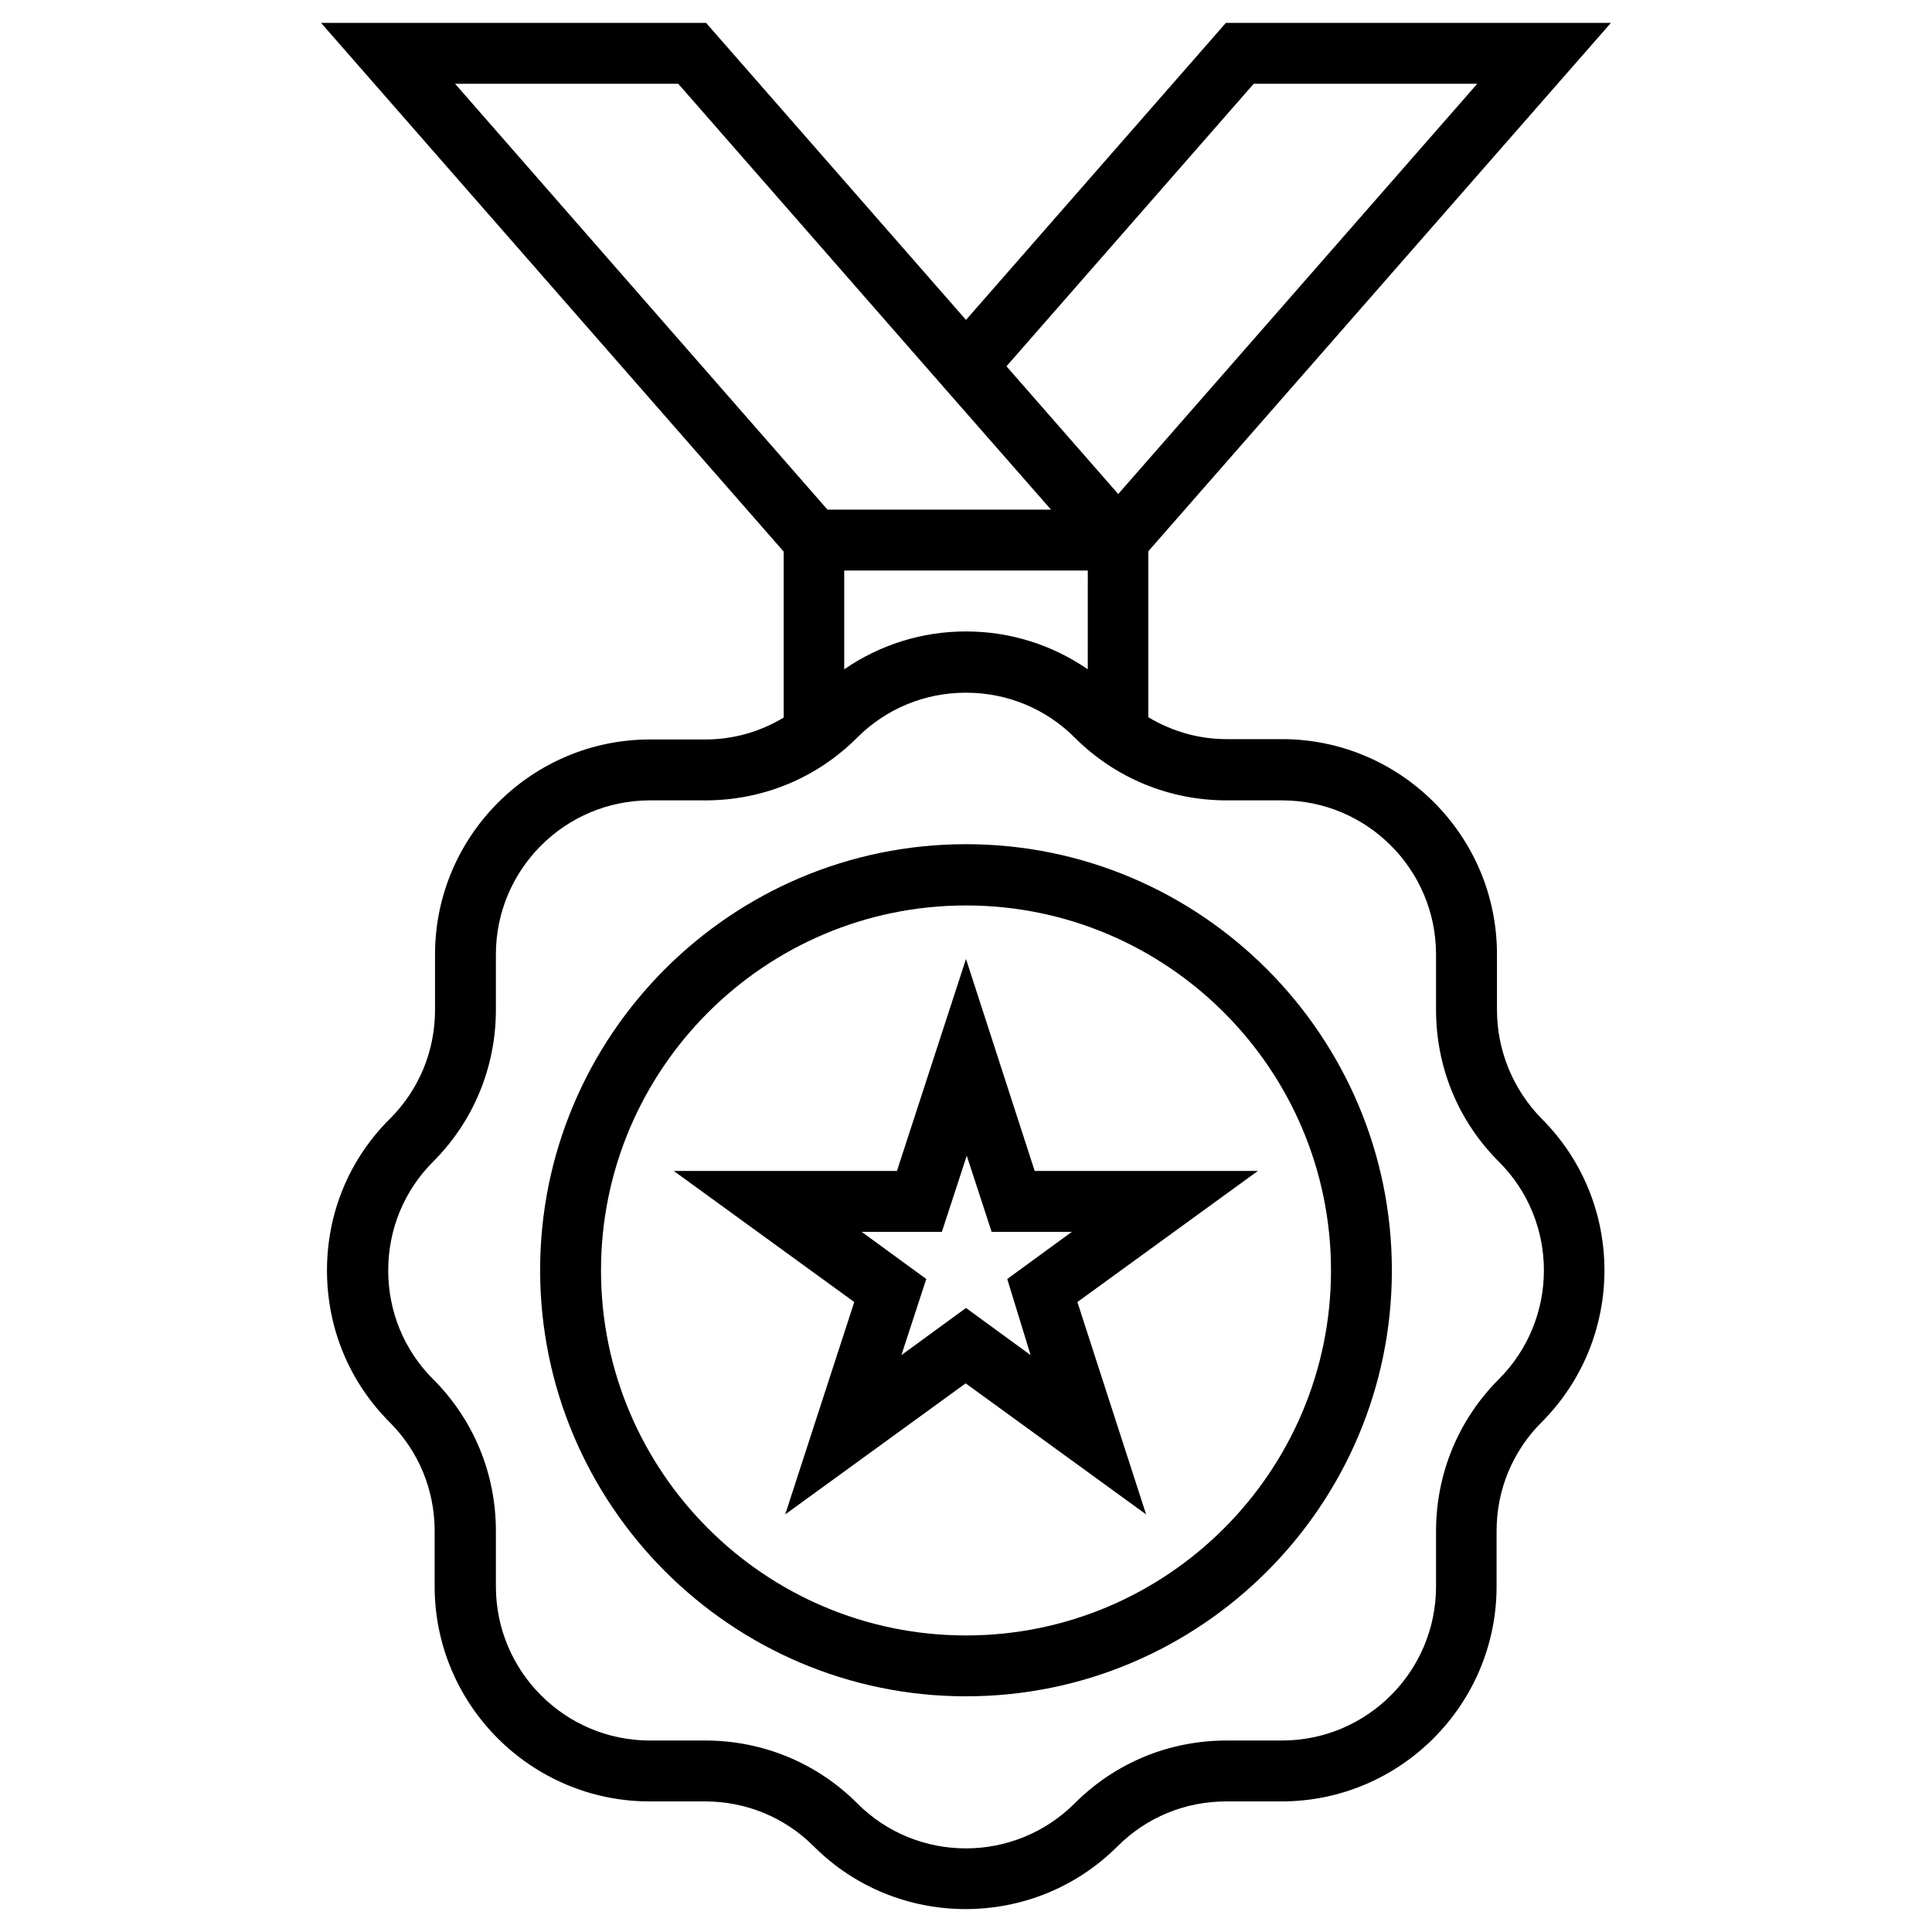
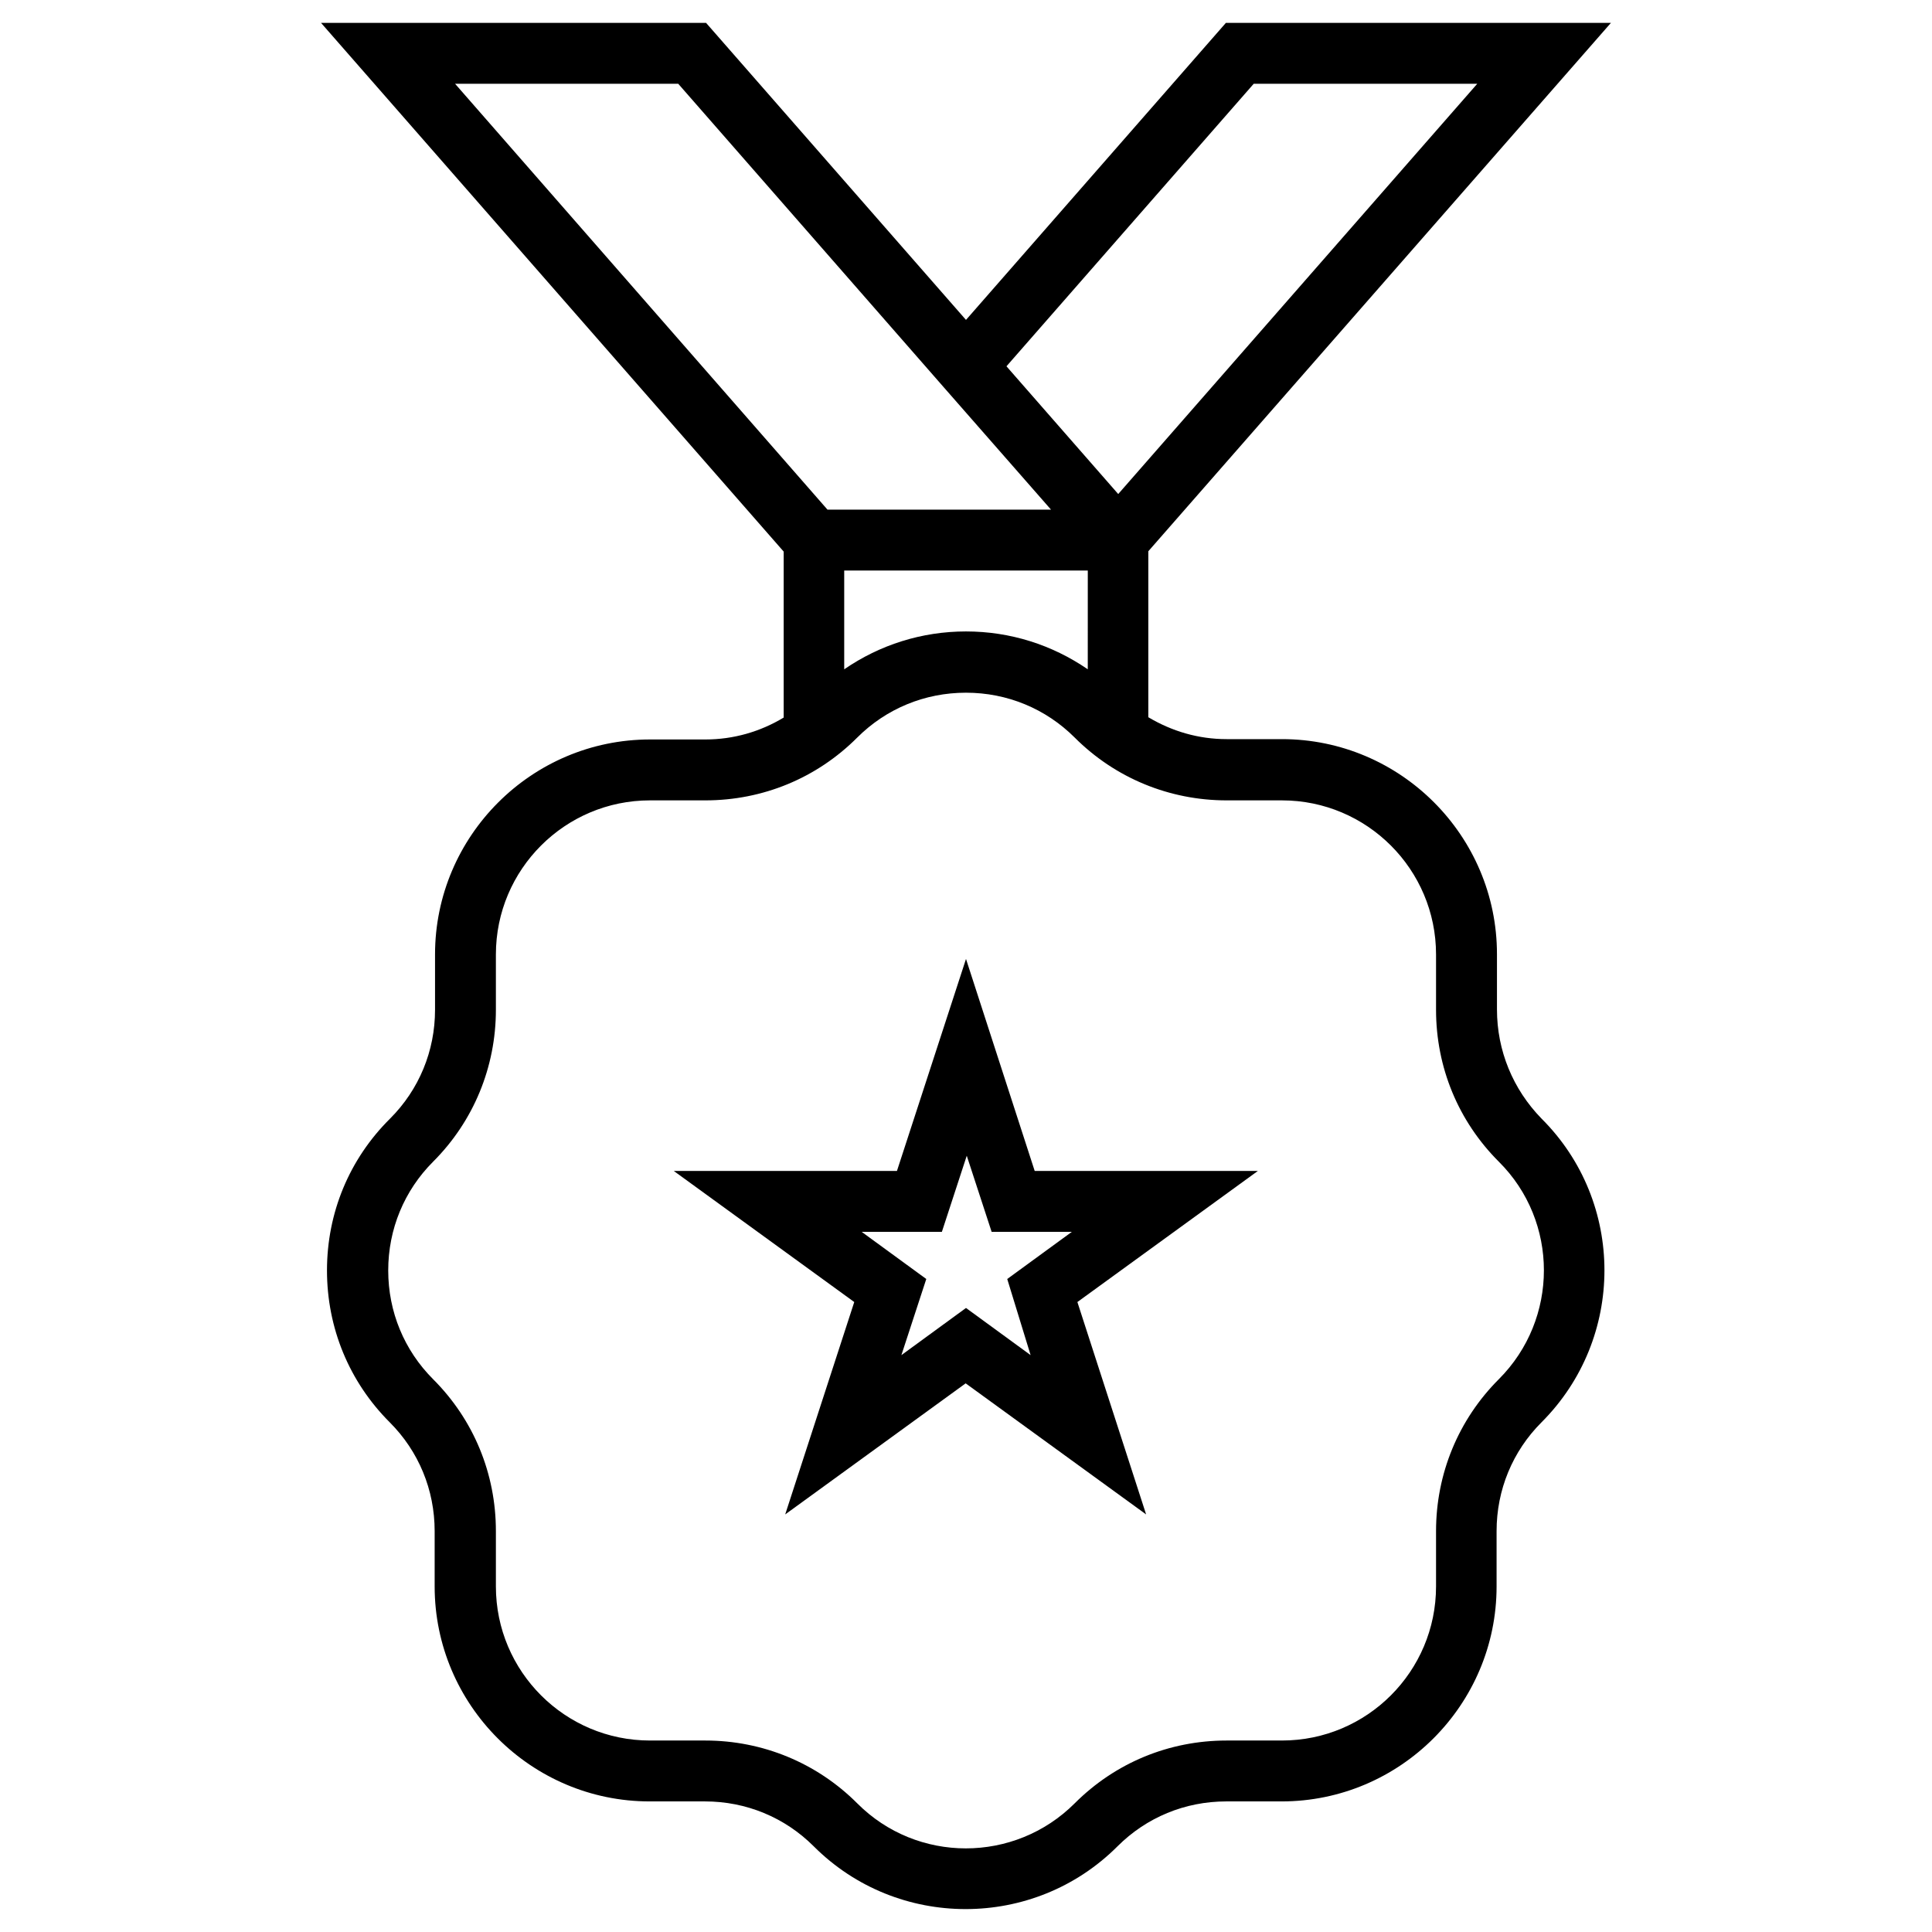
<svg xmlns="http://www.w3.org/2000/svg" fill="#000000" width="800px" height="800px" version="1.1" viewBox="144 144 512 512">
  <g>
    <path d="m540.71 411.51v-14.66c0-31.391-25.586-56.973-56.973-56.973h-14.66c-7.477 0-14.465-2.066-20.762-5.805v-43.984l122.6-140.03h-102.04l-68.879 78.719-68.883-78.719h-102.04l122.61 140.12v43.984c-6.199 3.738-13.285 5.805-20.762 5.805h-14.66c-31.391 0-56.973 25.586-56.973 56.973v14.66c0 10.922-4.231 21.156-11.906 28.832-10.828 10.73-16.73 24.996-16.73 40.25s5.902 29.52 16.629 40.246c7.676 7.676 11.906 17.91 11.906 28.832v14.66c0 31.391 25.586 56.973 56.973 56.973h14.66c10.922 0 21.156 4.231 28.832 11.906 11.121 11.121 25.684 16.629 40.246 16.629s29.125-5.512 40.246-16.629c7.676-7.676 17.91-11.906 28.832-11.906h14.66c31.391 0 56.973-25.586 56.973-56.973v-14.66c0-10.922 4.231-21.156 11.906-28.832 22.238-22.238 22.238-58.352 0-80.492-7.574-7.773-11.805-18.008-11.805-28.93zm-108.44-90.137c-9.445-6.496-20.566-10.035-32.273-10.035-11.711 0-22.828 3.543-32.273 10.035v-26.176h64.551zm43.984-155.18h59.238l-95.152 108.73-29.617-33.852zm-152.52 0 70.16 80.195 28.633 32.668h-59.238l-98.691-112.86zm217.46 343.32c-10.727 10.727-16.629 25.094-16.629 40.246v14.66c0 22.535-18.301 40.836-40.836 40.836h-14.66c-15.254 0-29.52 5.902-40.246 16.629-15.941 15.941-41.82 15.941-57.664 0-10.727-10.727-25.094-16.629-40.246-16.629h-14.66c-22.535 0-40.836-18.301-40.836-40.836v-14.66c0-15.254-5.902-29.52-16.629-40.246-7.676-7.676-11.906-17.91-11.906-28.832s4.231-21.156 11.906-28.832c10.727-10.727 16.629-25.094 16.629-40.246v-14.66c0-22.535 18.301-40.836 40.836-40.836h14.66c15.254 0 29.52-5.902 40.246-16.629 7.676-7.676 17.91-11.906 28.832-11.906s21.156 4.231 28.832 11.906c10.727 10.727 25.094 16.629 40.246 16.629h14.66c22.535 0 40.836 18.301 40.836 40.836v14.66c0 15.254 5.902 29.52 16.629 40.246 15.941 15.844 15.941 41.723 0 57.664z" />
-     <path d="m400 367.72c-62.289 0-112.86 50.676-112.86 112.86-0.004 62.191 50.574 112.96 112.86 112.96 62.285 0 112.86-50.676 112.86-112.86 0-62.191-50.578-112.96-112.86-112.96zm0 209.69c-53.332 0-96.727-43.395-96.727-96.727s43.395-96.727 96.727-96.727 96.727 43.395 96.727 96.727-43.395 96.727-96.727 96.727z" />
    <path d="m400 398.13-18.301 56.188h-59.137l47.824 34.734-18.301 56.285 47.824-34.734 47.824 34.734-18.215-56.285 47.824-34.734h-59.137zm17.121 104.99-17.121-12.496-17.121 12.496 6.594-20.172-17.121-12.496h21.254l6.594-20.172 6.594 20.172h21.254l-17.121 12.496z" />
  </g>
</svg>